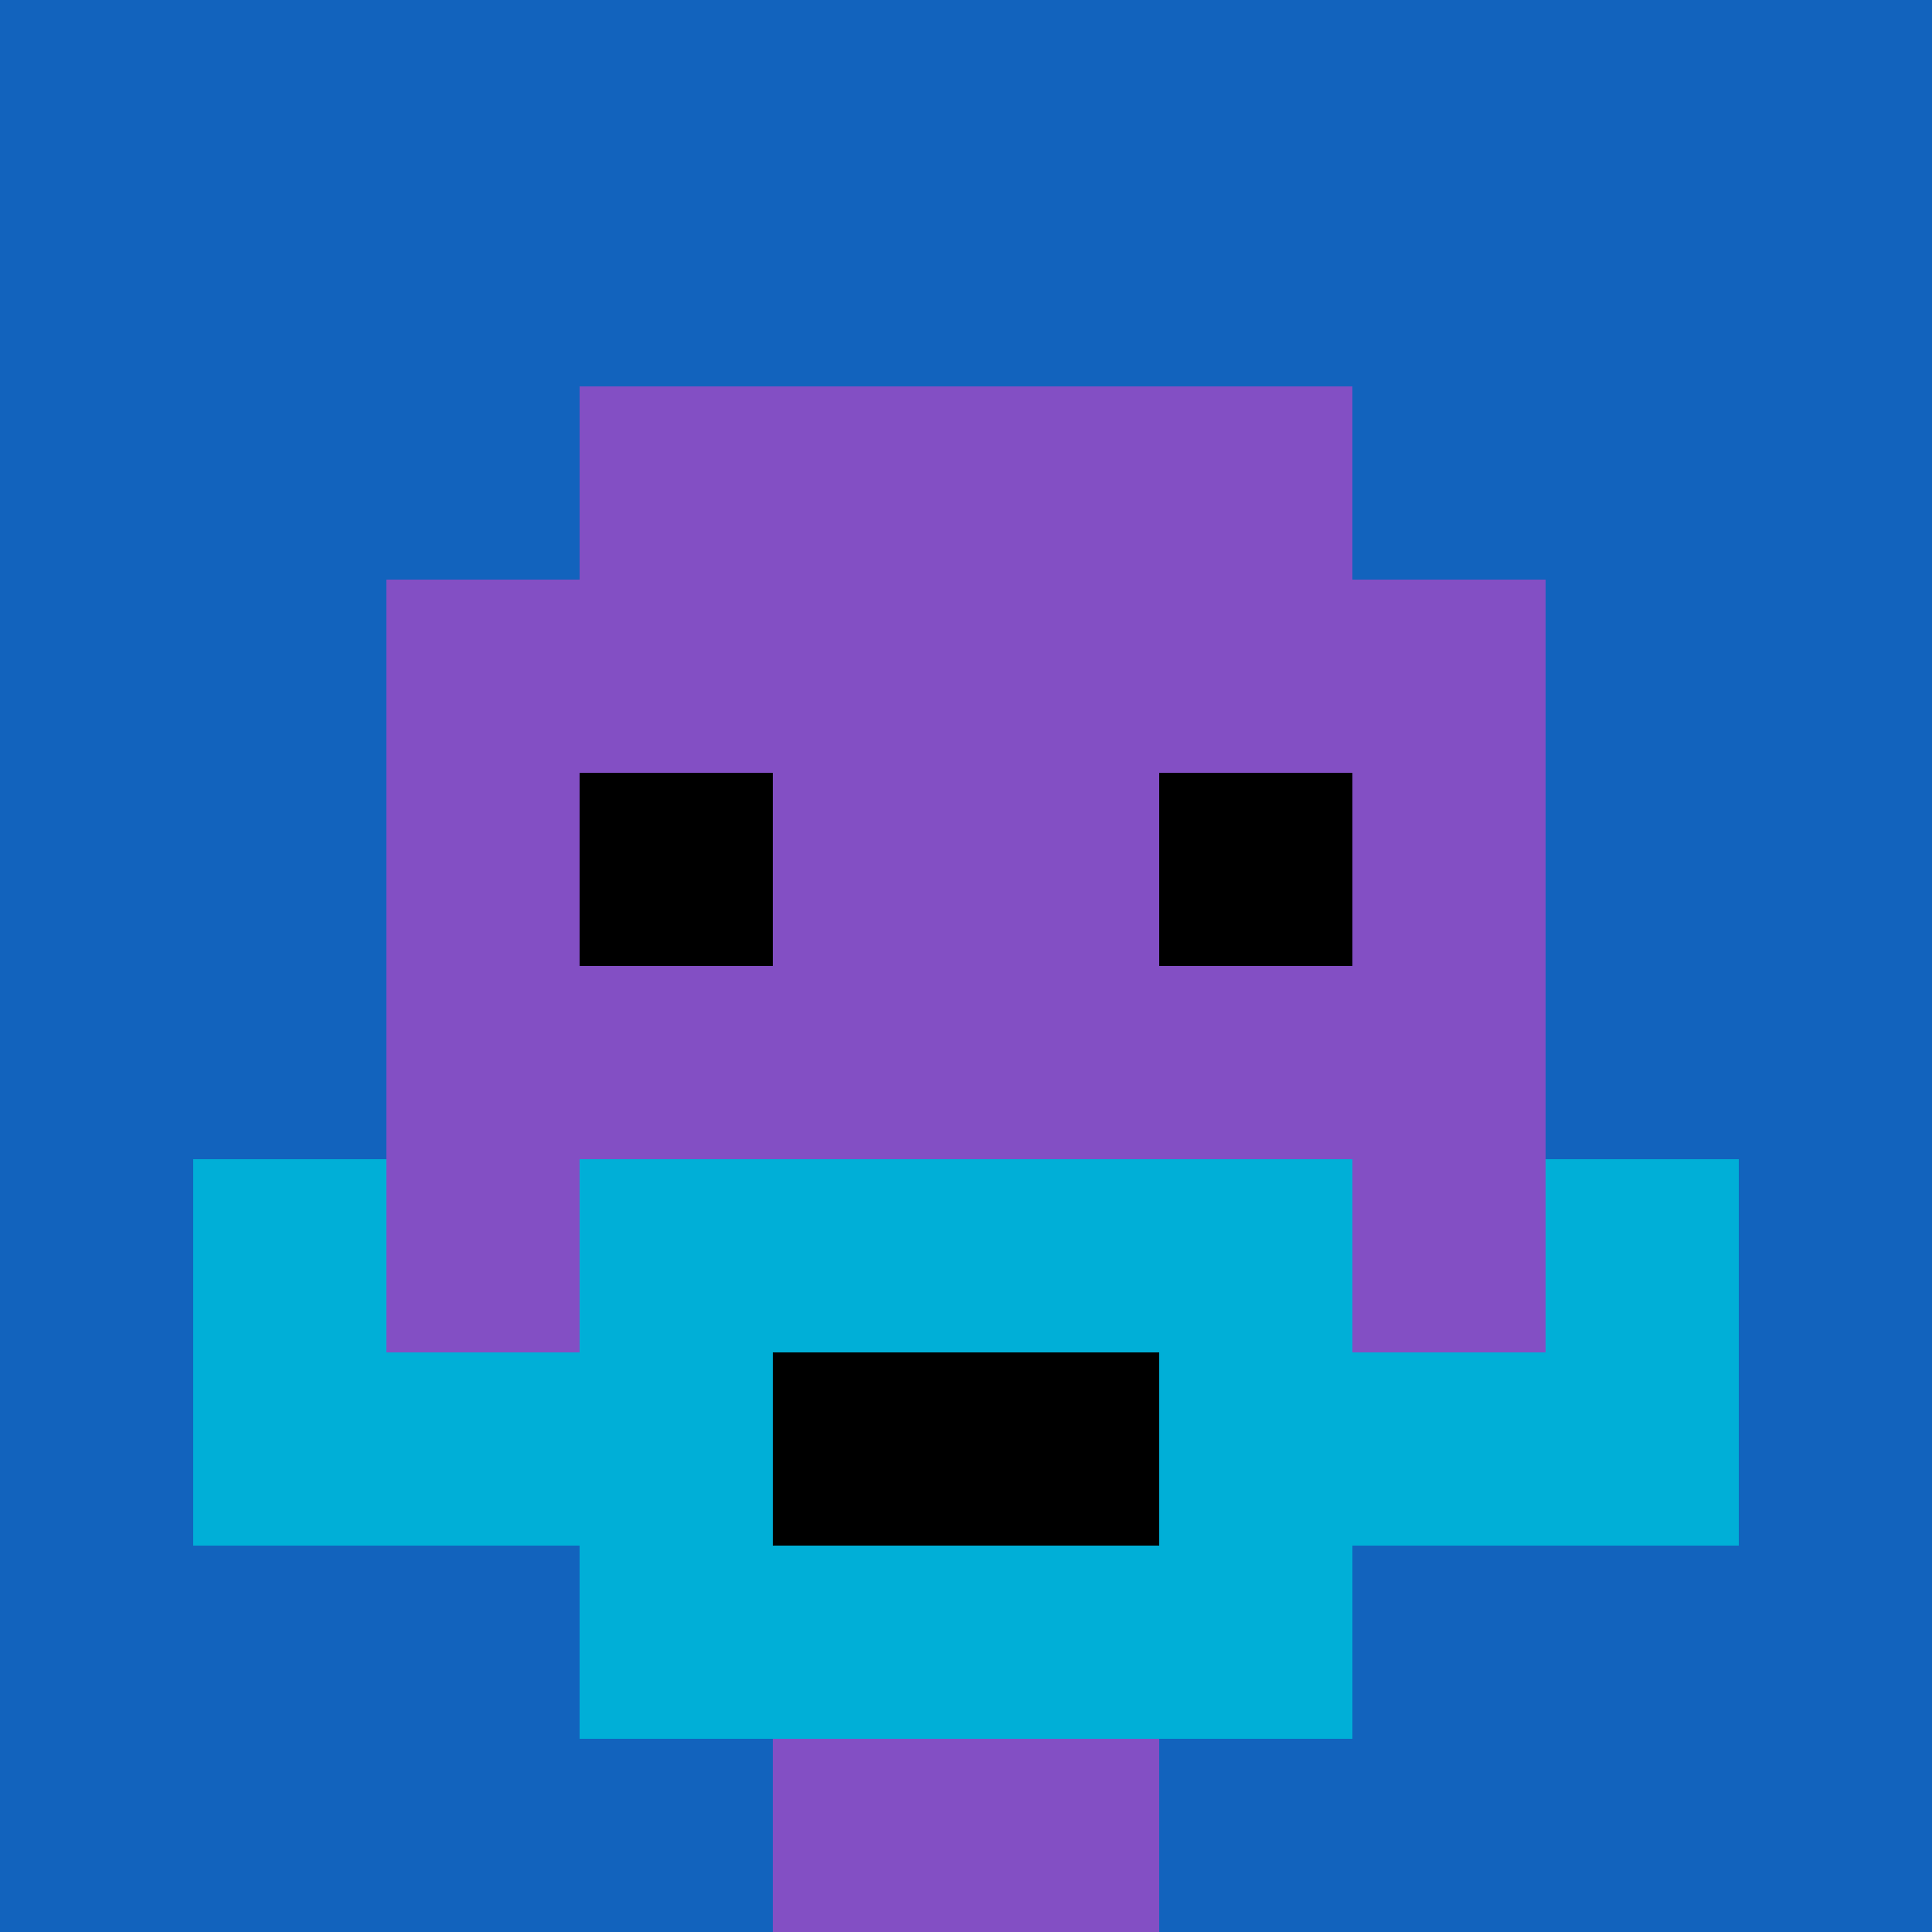
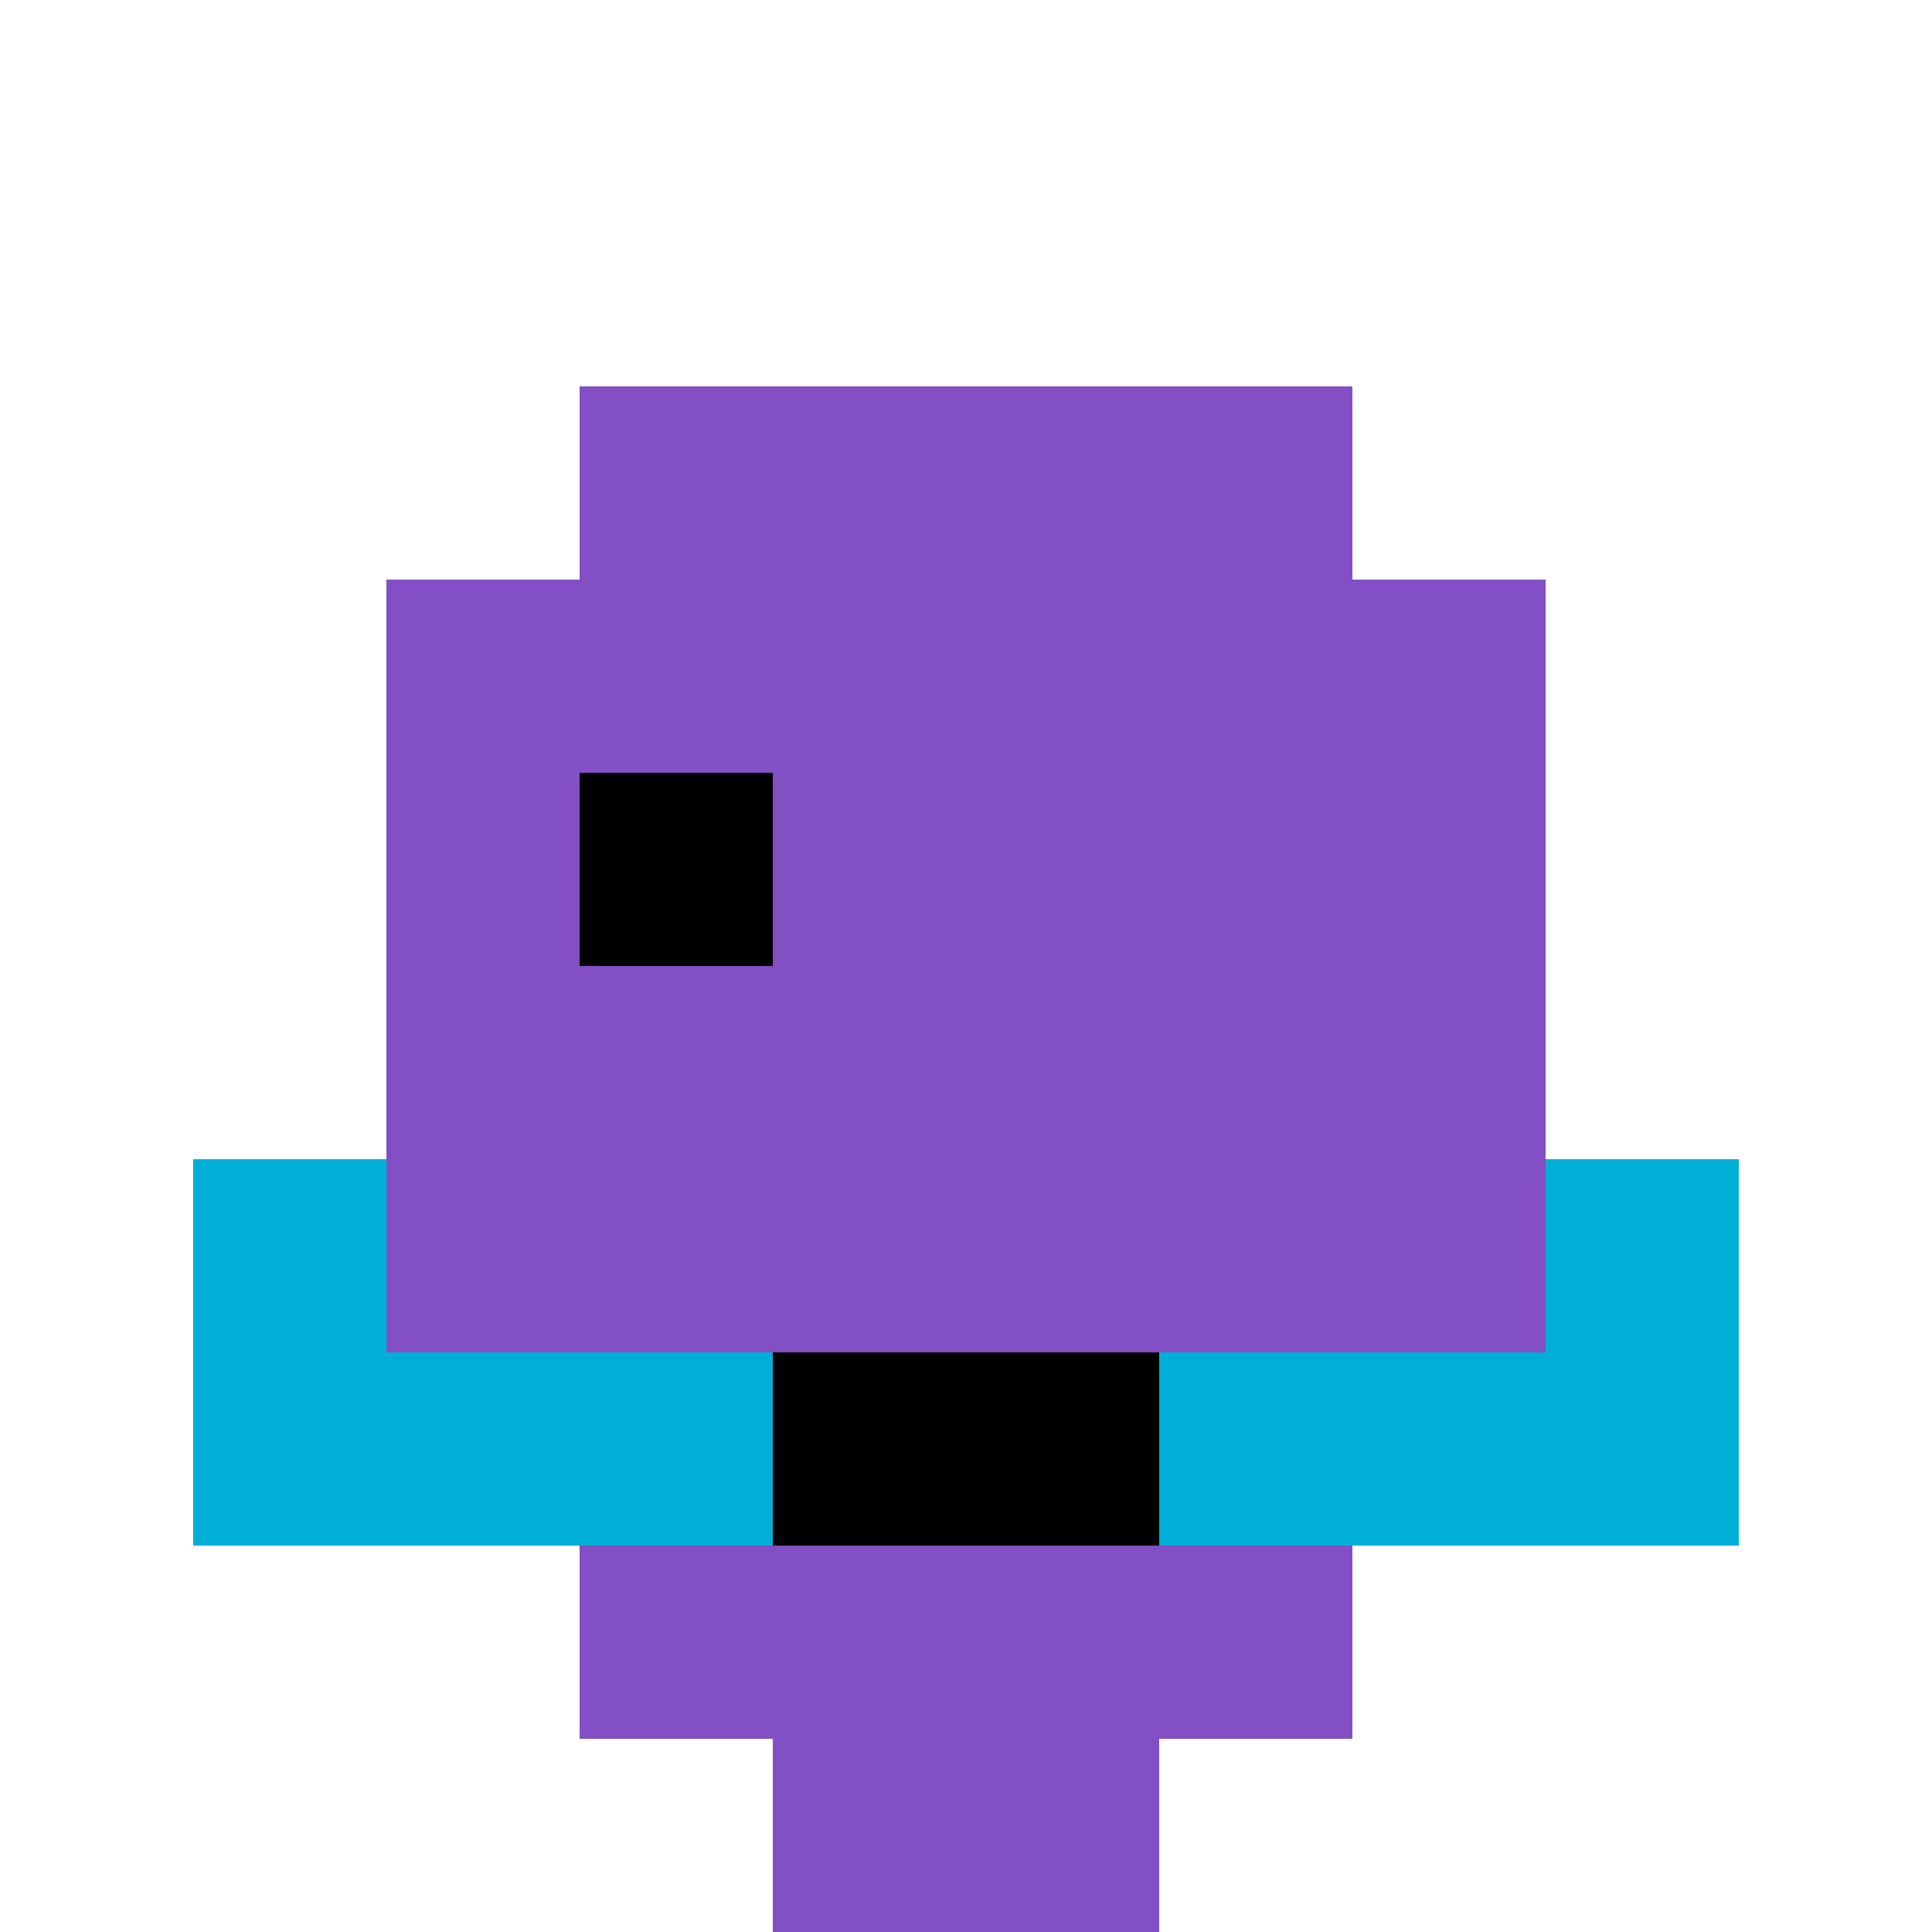
<svg xmlns="http://www.w3.org/2000/svg" version="1.1" width="914" height="914">
  <title>'goose-pfp-158233' by Dmitri Cherniak</title>
  <desc>seed=158233
backgroundColor=#ffffff
padding=20
innerPadding=0
timeout=1000
dimension=1
border=false
Save=function(){return n.handleSave()}
frame=71

Rendered at Wed Oct 04 2023 10:04:34 GMT+0800 (中国标准时间)
Generated in &lt;1ms
</desc>
  <defs />
  <rect width="100%" height="100%" fill="#ffffff" />
  <g>
    <g id="0-0">
-       <rect x="0" y="0" height="914" width="914" fill="#1263BD" />
      <g>
        <rect id="0-0-3-2-4-7" x="274.2" y="182.8" width="365.6" height="639.8" fill="#834FC4" />
        <rect id="0-0-2-3-6-5" x="182.8" y="274.2" width="548.4" height="457" fill="#834FC4" />
        <rect id="0-0-4-8-2-2" x="365.6" y="731.2" width="182.8" height="182.8" fill="#834FC4" />
        <rect id="0-0-1-7-8-1" x="91.4" y="639.8" width="731.2" height="91.4" fill="#00AFD7" />
-         <rect id="0-0-3-6-4-3" x="274.2" y="548.4" width="365.6" height="274.2" fill="#00AFD7" />
        <rect id="0-0-4-7-2-1" x="365.6" y="639.8" width="182.8" height="91.4" fill="#000000" />
        <rect id="0-0-1-6-1-2" x="91.4" y="548.4" width="91.4" height="182.8" fill="#00AFD7" />
        <rect id="0-0-8-6-1-2" x="731.2" y="548.4" width="91.4" height="182.8" fill="#00AFD7" />
        <rect id="0-0-3-4-1-1" x="274.2" y="365.6" width="91.4" height="91.4" fill="#000000" />
-         <rect id="0-0-6-4-1-1" x="548.4" y="365.6" width="91.4" height="91.4" fill="#000000" />
      </g>
-       <rect x="0" y="0" stroke="white" stroke-width="0" height="914" width="914" fill="none" />
    </g>
  </g>
</svg>